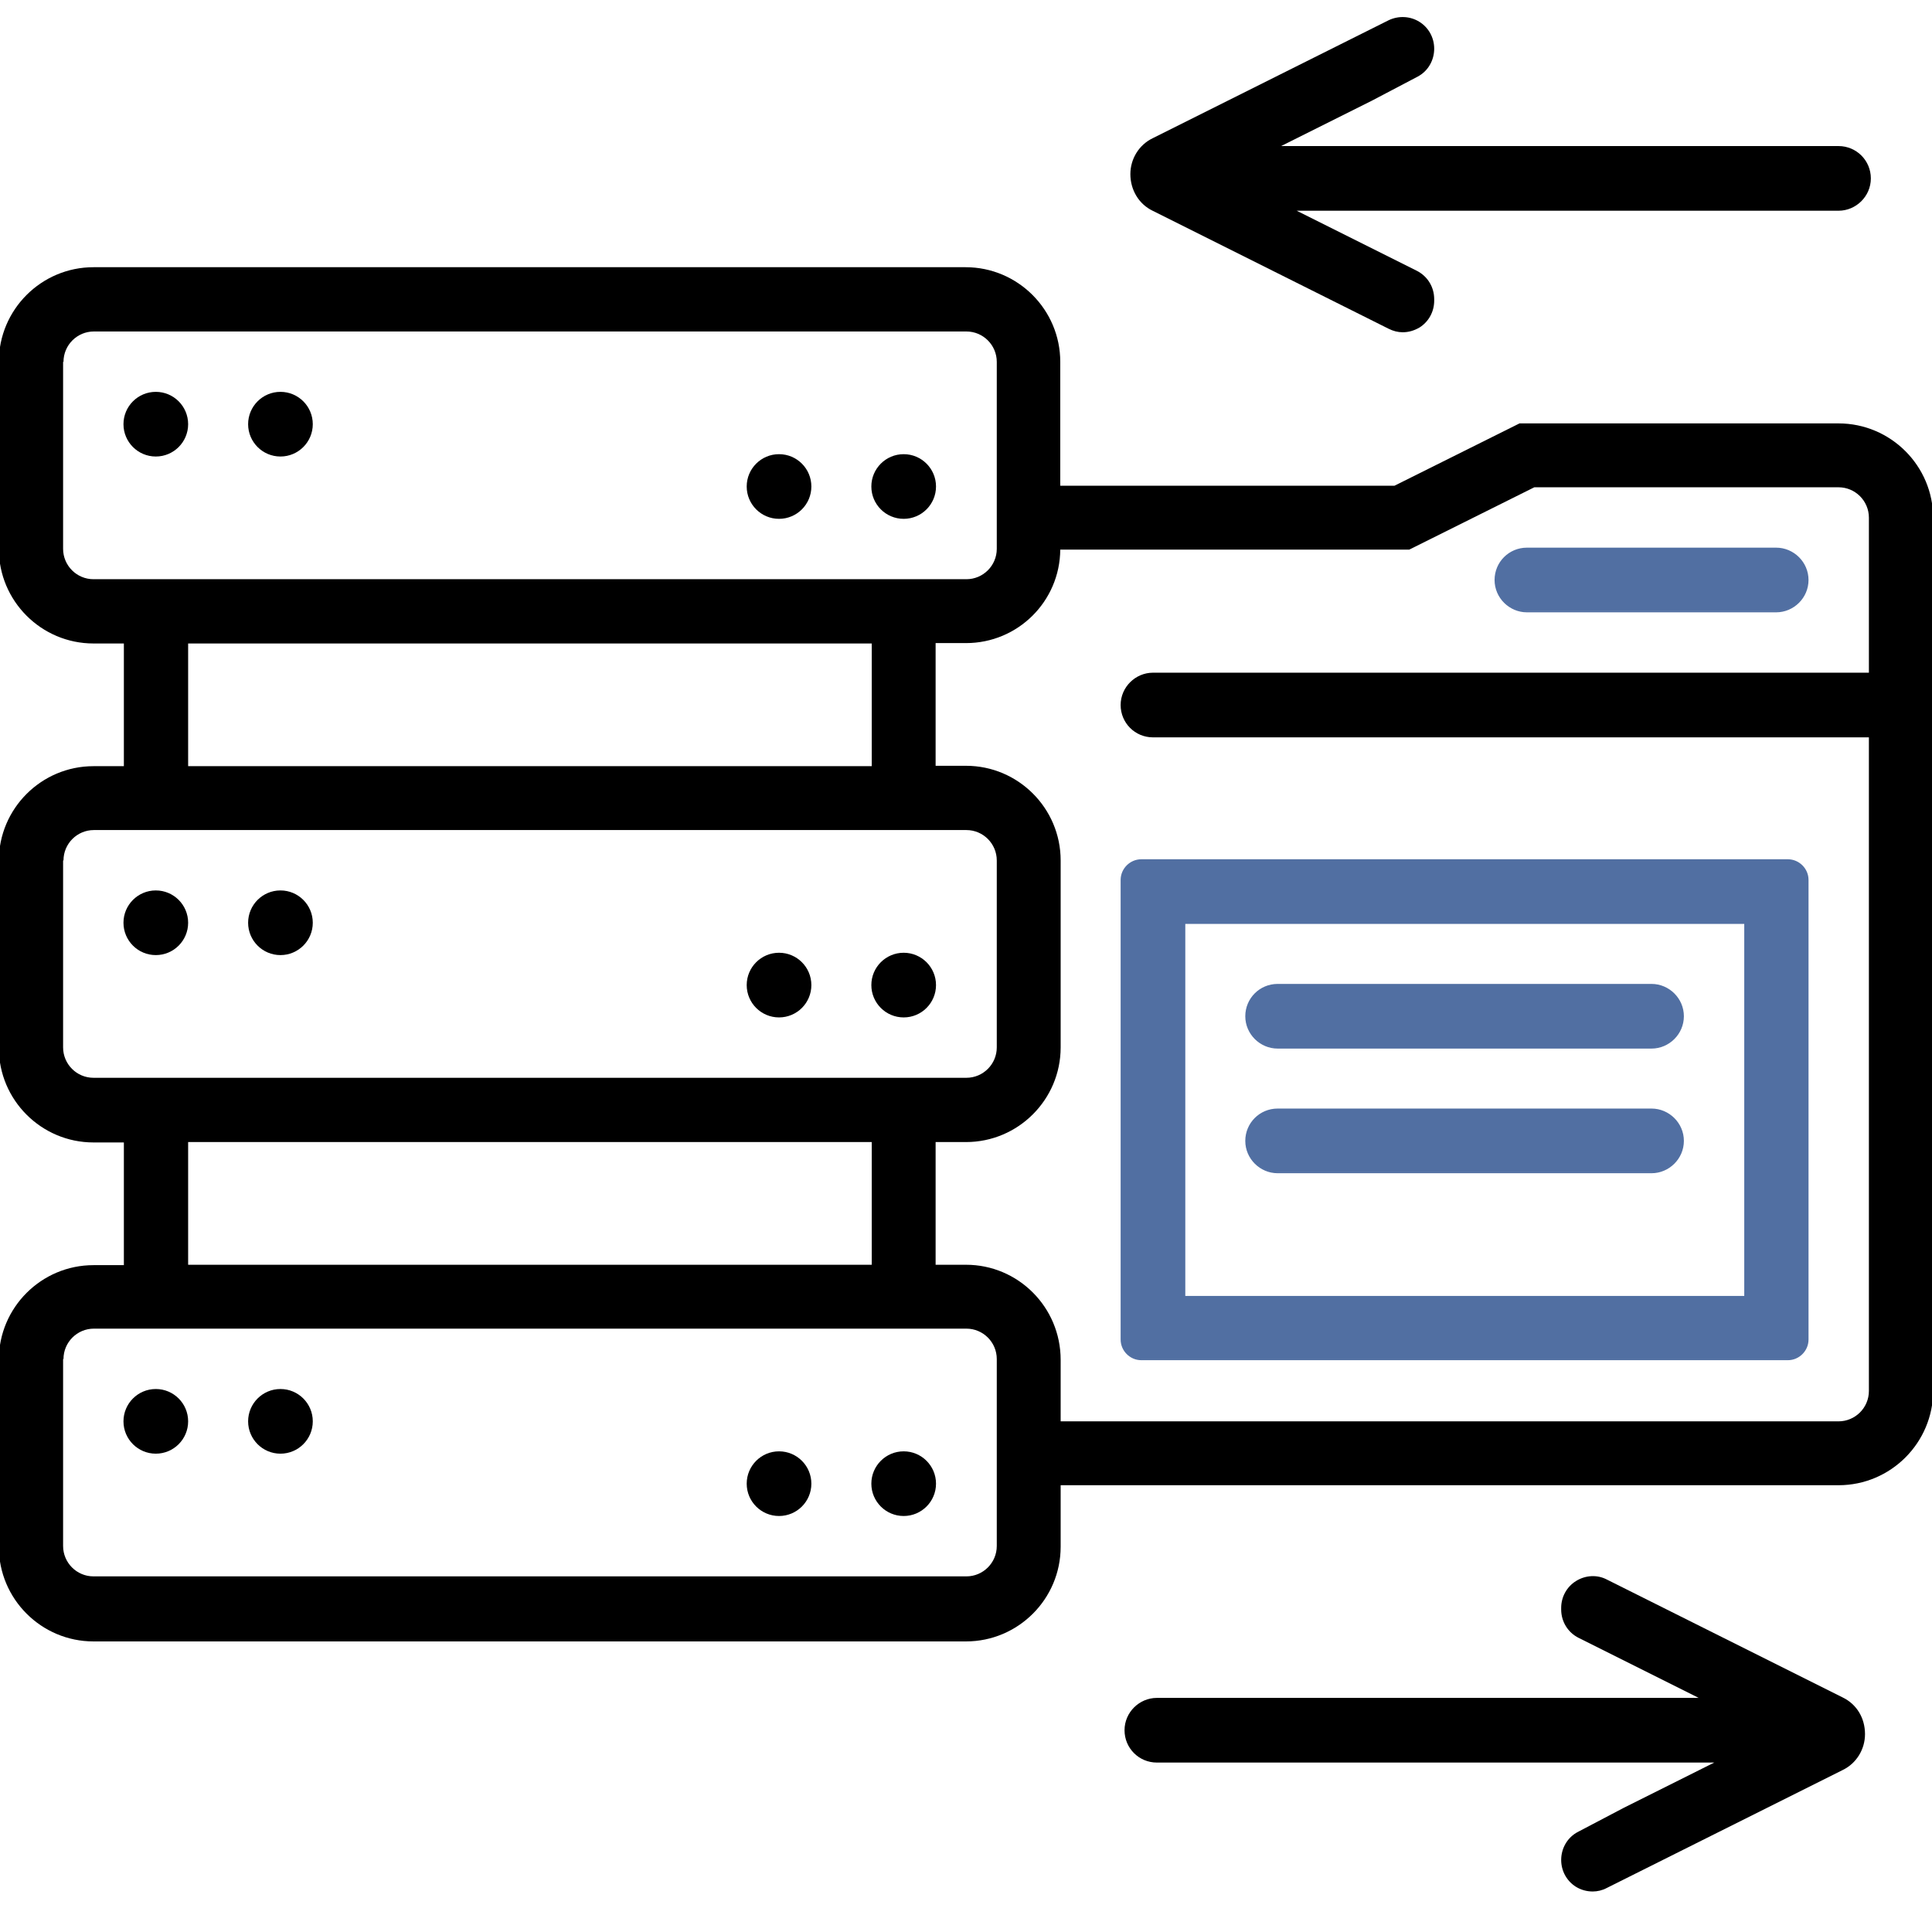
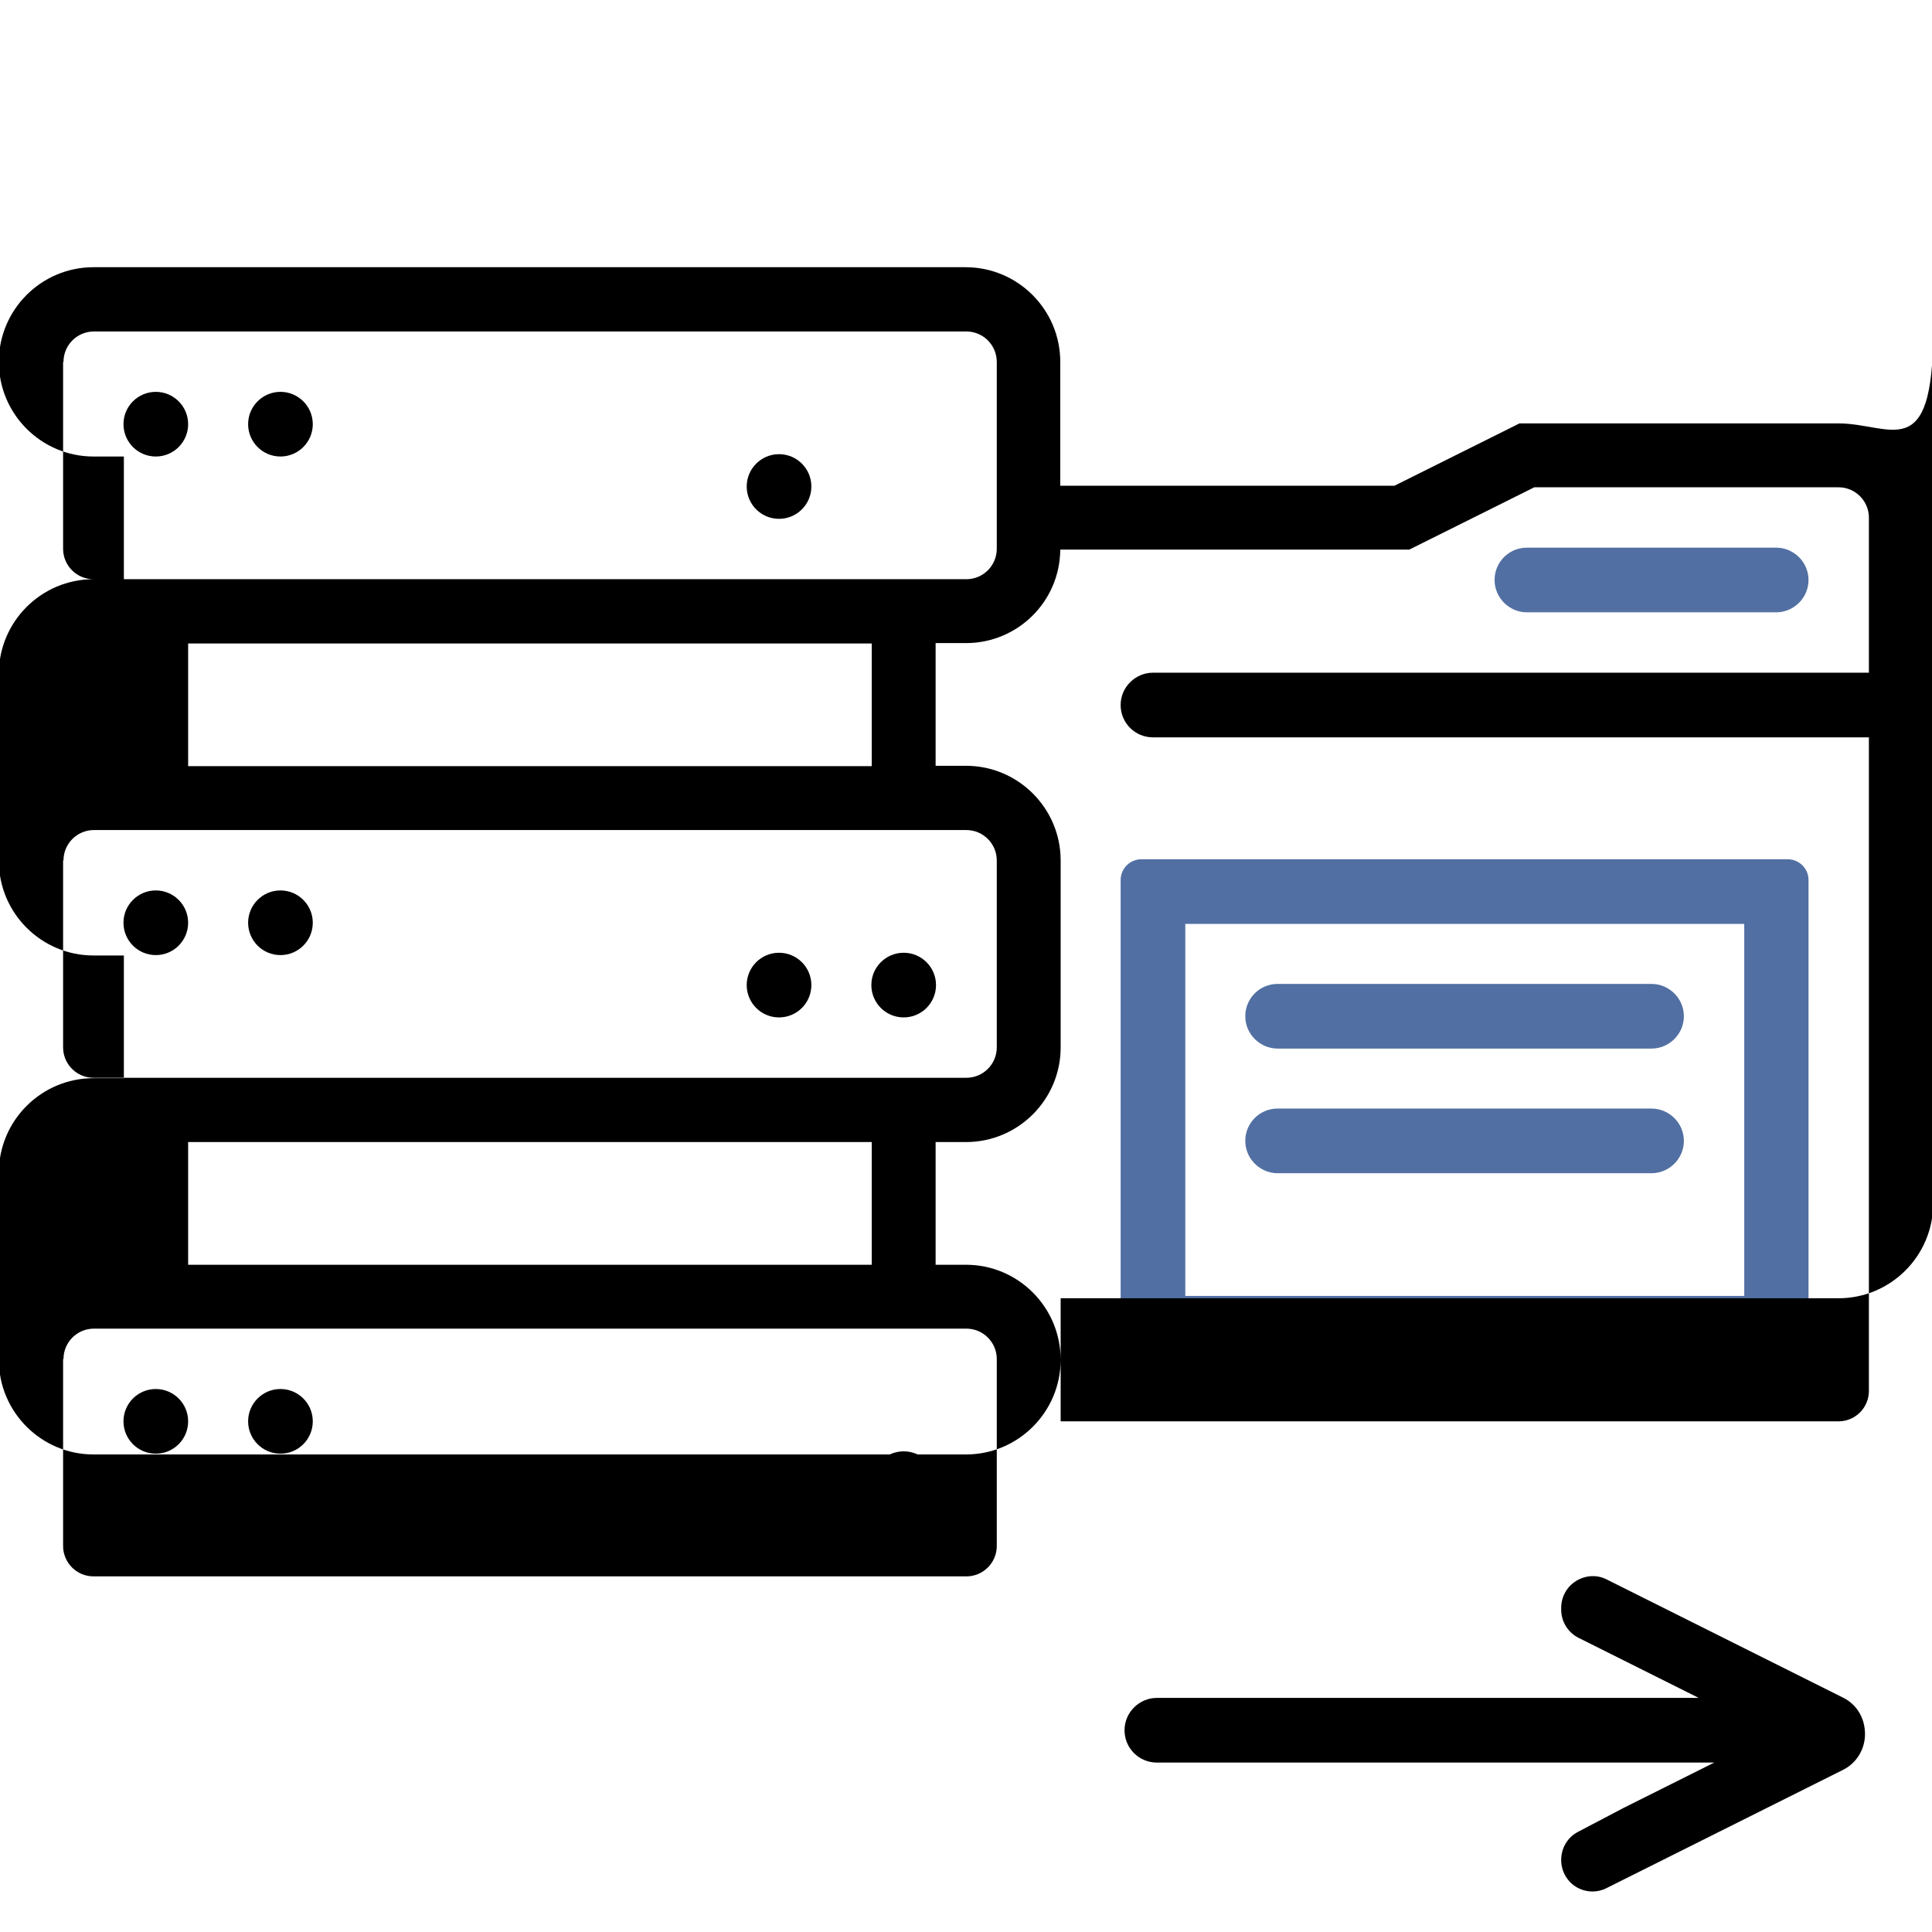
<svg xmlns="http://www.w3.org/2000/svg" version="1.1" id="Слой_1" x="0px" y="0px" viewBox="0 0 496 496" style="enable-background:new 0 0 496 496;" xml:space="preserve">
  <style type="text/css">
	.st0{fill:#516FA2;}
</style>
  <path class="st0" d="M392,140.9h64c4.4,0,8,3.6,8,8v0c0,4.4-3.6,8-8,8h-64c-4.4,0-8-3.6-8-8v0C384,144.5,387.6,140.9,392,140.9z" />
  <path class="st0" d="M456,157.2h-64c-4.5,0-8.3-3.7-8.3-8.3s3.7-8.3,8.3-8.3h64c4.5,0,8.3,3.7,8.3,8.3S460.5,157.2,456,157.2z   M392,141.2c-4.3,0-7.8,3.5-7.8,7.8s3.5,7.8,7.8,7.8h64c4.3,0,7.8-3.5,7.8-7.8s-3.5-7.8-7.8-7.8H392z" />
  <path class="st0" d="M293,348.9h166c2.8,0,5-2.2,5-5v-118c0-2.8-2.2-5-5-5H293c-2.8,0-5,2.2-5,5v118  C288,346.7,290.2,348.9,293,348.9z M304,236.9h144v96H304V236.9z" />
  <path class="st0" d="M459,349.2H293c-2.9,0-5.3-2.4-5.3-5.3v-118c0-2.9,2.4-5.3,5.3-5.3h166c2.9,0,5.3,2.4,5.3,5.3v118  C464.3,346.8,461.9,349.2,459,349.2z M293,221.2c-2.6,0-4.8,2.1-4.8,4.8v118c0,2.6,2.1,4.8,4.8,4.8h166c2.6,0,4.8-2.1,4.8-4.8v-118  c0-2.6-2.1-4.8-4.8-4.8H293z M448.3,333.2H303.8v-96.5h144.5V333.2z M304.3,332.7h143.5v-95.5H304.3V332.7z" />
  <path class="st0" d="M328,252.9h96c4.4,0,8,3.6,8,8l0,0c0,4.4-3.6,8-8,8h-96c-4.4,0-8-3.6-8-8l0,0C320,256.5,323.6,252.9,328,252.9z  " />
  <path class="st0" d="M424,269.2h-96c-4.5,0-8.3-3.7-8.3-8.3s3.7-8.3,8.3-8.3h96c4.5,0,8.3,3.7,8.3,8.3S428.5,269.2,424,269.2z   M328,253.2c-4.3,0-7.8,3.5-7.8,7.8s3.5,7.8,7.8,7.8h96c4.3,0,7.8-3.5,7.8-7.8s-3.5-7.8-7.8-7.8H328z" />
  <path class="st0" d="M328,284.9h96c4.4,0,8,3.6,8,8l0,0c0,4.4-3.6,8-8,8h-96c-4.4,0-8-3.6-8-8l0,0C320,288.5,323.6,284.9,328,284.9z  " />
  <path class="st0" d="M424,301.2h-96c-4.5,0-8.3-3.7-8.3-8.3s3.7-8.3,8.3-8.3h96c4.5,0,8.3,3.7,8.3,8.3S428.5,301.2,424,301.2z   M328,285.2c-4.3,0-7.8,3.5-7.8,7.8s3.5,7.8,7.8,7.8h96c4.3,0,7.8-3.5,7.8-7.8s-3.5-7.8-7.8-7.8H328z" />
  <g>
    <circle cx="40" cy="364.9" r="8.3" />
    <circle cx="72" cy="364.9" r="8.3" />
    <circle cx="232" cy="380.9" r="8.3" />
-     <circle cx="200" cy="380.9" r="8.3" />
    <circle cx="40" cy="236.9" r="8.3" />
    <circle cx="72" cy="236.9" r="8.3" />
    <circle cx="232" cy="252.9" r="8.3" />
    <circle cx="200" cy="252.9" r="8.3" />
    <circle cx="40" cy="108.9" r="8.3" />
    <circle cx="72" cy="108.9" r="8.3" />
-     <circle cx="232" cy="124.9" r="8.3" />
    <circle cx="200" cy="124.9" r="8.3" />
-     <path d="M472,108.7h-81.9l-32.1,16h-85.8V92.9c0-13.4-10.9-24.3-24.3-24.3H24c-13.4,0-24.3,10.9-24.3,24.3v48   c0,13.4,10.9,24.3,24.3,24.3h7.8v31.5H24c-13.4,0-24.3,10.9-24.3,24.3v48c0,13.4,10.9,24.3,24.3,24.3h7.8v31.5H24   c-13.4,0-24.3,10.9-24.3,24.3v48c0,13.4,10.9,24.3,24.3,24.3h224c13.4,0,24.3-10.9,24.3-24.3v-15.8H472c13.4,0,24.3-10.9,24.3-24.3   v-224C496.3,119.6,485.4,108.7,472,108.7z M223.8,293.2v31.5H48.3v-31.5H223.8z M223.8,165.2v31.5H48.3v-31.5H223.8z M16.3,92.9   c0-4.3,3.5-7.8,7.8-7.8h224c4.3,0,7.8,3.5,7.8,7.8v48c0,4.3-3.5,7.8-7.8,7.8H24c-4.3,0-7.8-3.5-7.8-7.8V92.9z M248,324.7h-7.8   v-31.5h7.8c13.4,0,24.3-10.9,24.3-24.3v-48c0-13.4-10.9-24.3-24.3-24.3h-7.8v-31.5h7.8c13.3,0,24.1-10.7,24.2-24h89.6l32.1-16H472   c4.3,0,7.8,3.5,7.8,7.8v39.8H296c-4.5,0-8.3,3.7-8.3,8.3s3.7,8.3,8.3,8.3h183.8v167.8c0,4.3-3.5,7.8-7.8,7.8H272.3v-15.8   C272.3,335.6,261.4,324.7,248,324.7z M16.3,220.9c0-4.3,3.5-7.8,7.8-7.8h224c4.3,0,7.8,3.5,7.8,7.8v48c0,4.3-3.5,7.8-7.8,7.8H24   c-4.3,0-7.8-3.5-7.8-7.8V220.9z M16.3,348.9c0-4.3,3.5-7.8,7.8-7.8h224c4.3,0,7.8,3.5,7.8,7.8v48c0,4.3-3.5,7.8-7.8,7.8H24   c-4.3,0-7.8-3.5-7.8-7.8V348.9z" />
+     <path d="M472,108.7h-81.9l-32.1,16h-85.8V92.9c0-13.4-10.9-24.3-24.3-24.3H24c-13.4,0-24.3,10.9-24.3,24.3c0,13.4,10.9,24.3,24.3,24.3h7.8v31.5H24c-13.4,0-24.3,10.9-24.3,24.3v48c0,13.4,10.9,24.3,24.3,24.3h7.8v31.5H24   c-13.4,0-24.3,10.9-24.3,24.3v48c0,13.4,10.9,24.3,24.3,24.3h224c13.4,0,24.3-10.9,24.3-24.3v-15.8H472c13.4,0,24.3-10.9,24.3-24.3   v-224C496.3,119.6,485.4,108.7,472,108.7z M223.8,293.2v31.5H48.3v-31.5H223.8z M223.8,165.2v31.5H48.3v-31.5H223.8z M16.3,92.9   c0-4.3,3.5-7.8,7.8-7.8h224c4.3,0,7.8,3.5,7.8,7.8v48c0,4.3-3.5,7.8-7.8,7.8H24c-4.3,0-7.8-3.5-7.8-7.8V92.9z M248,324.7h-7.8   v-31.5h7.8c13.4,0,24.3-10.9,24.3-24.3v-48c0-13.4-10.9-24.3-24.3-24.3h-7.8v-31.5h7.8c13.3,0,24.1-10.7,24.2-24h89.6l32.1-16H472   c4.3,0,7.8,3.5,7.8,7.8v39.8H296c-4.5,0-8.3,3.7-8.3,8.3s3.7,8.3,8.3,8.3h183.8v167.8c0,4.3-3.5,7.8-7.8,7.8H272.3v-15.8   C272.3,335.6,261.4,324.7,248,324.7z M16.3,220.9c0-4.3,3.5-7.8,7.8-7.8h224c4.3,0,7.8,3.5,7.8,7.8v48c0,4.3-3.5,7.8-7.8,7.8H24   c-4.3,0-7.8-3.5-7.8-7.8V220.9z M16.3,348.9c0-4.3,3.5-7.8,7.8-7.8h224c4.3,0,7.8,3.5,7.8,7.8v48c0,4.3-3.5,7.8-7.8,7.8H24   c-4.3,0-7.8-3.5-7.8-7.8V348.9z" />
    <path d="M473.1,435.8l-60.6-30.3c-2.5-1.3-5.5-1.1-7.9,0.4s-3.8,4.1-3.8,6.9v0.4c0,3.1,1.7,5.9,4.5,7.3l11.6,5.8l19.2,9.6H297   c-4.5,0-8.3,3.7-8.3,8.3s3.7,8.3,8.3,8.3h143.1l-23.2,11.6l-11.8,6.2c-2.7,1.4-4.3,4.2-4.3,7.2c0,2.8,1.4,5.4,3.8,6.9   c1.3,0.8,2.8,1.2,4.3,1.2c1.2,0,2.5-0.3,3.6-0.9l60.6-30.3c3.5-1.7,5.7-5.3,5.7-9.2C478.8,441,476.6,437.5,473.1,435.8z" />
-     <path d="M295.9,54.1l60.6,30.3c1.2,0.6,2.4,0.9,3.6,0.9c1.5,0,2.9-0.4,4.3-1.2c2.4-1.5,3.8-4.1,3.8-6.9v-0.4c0-3.1-1.7-5.9-4.5-7.3   l-11.6-5.8l-19.2-9.6H472c4.5,0,8.3-3.7,8.3-8.3s-3.7-8.3-8.3-8.3H328.9l23.2-11.6l11.8-6.2c2.7-1.4,4.3-4.2,4.3-7.2   c0-2.8-1.4-5.4-3.8-6.9s-5.4-1.6-7.9-0.4l-60.6,30.3c-3.5,1.7-5.7,5.3-5.7,9.2C290.2,48.8,292.4,52.4,295.9,54.1z" />
  </g>
</svg>